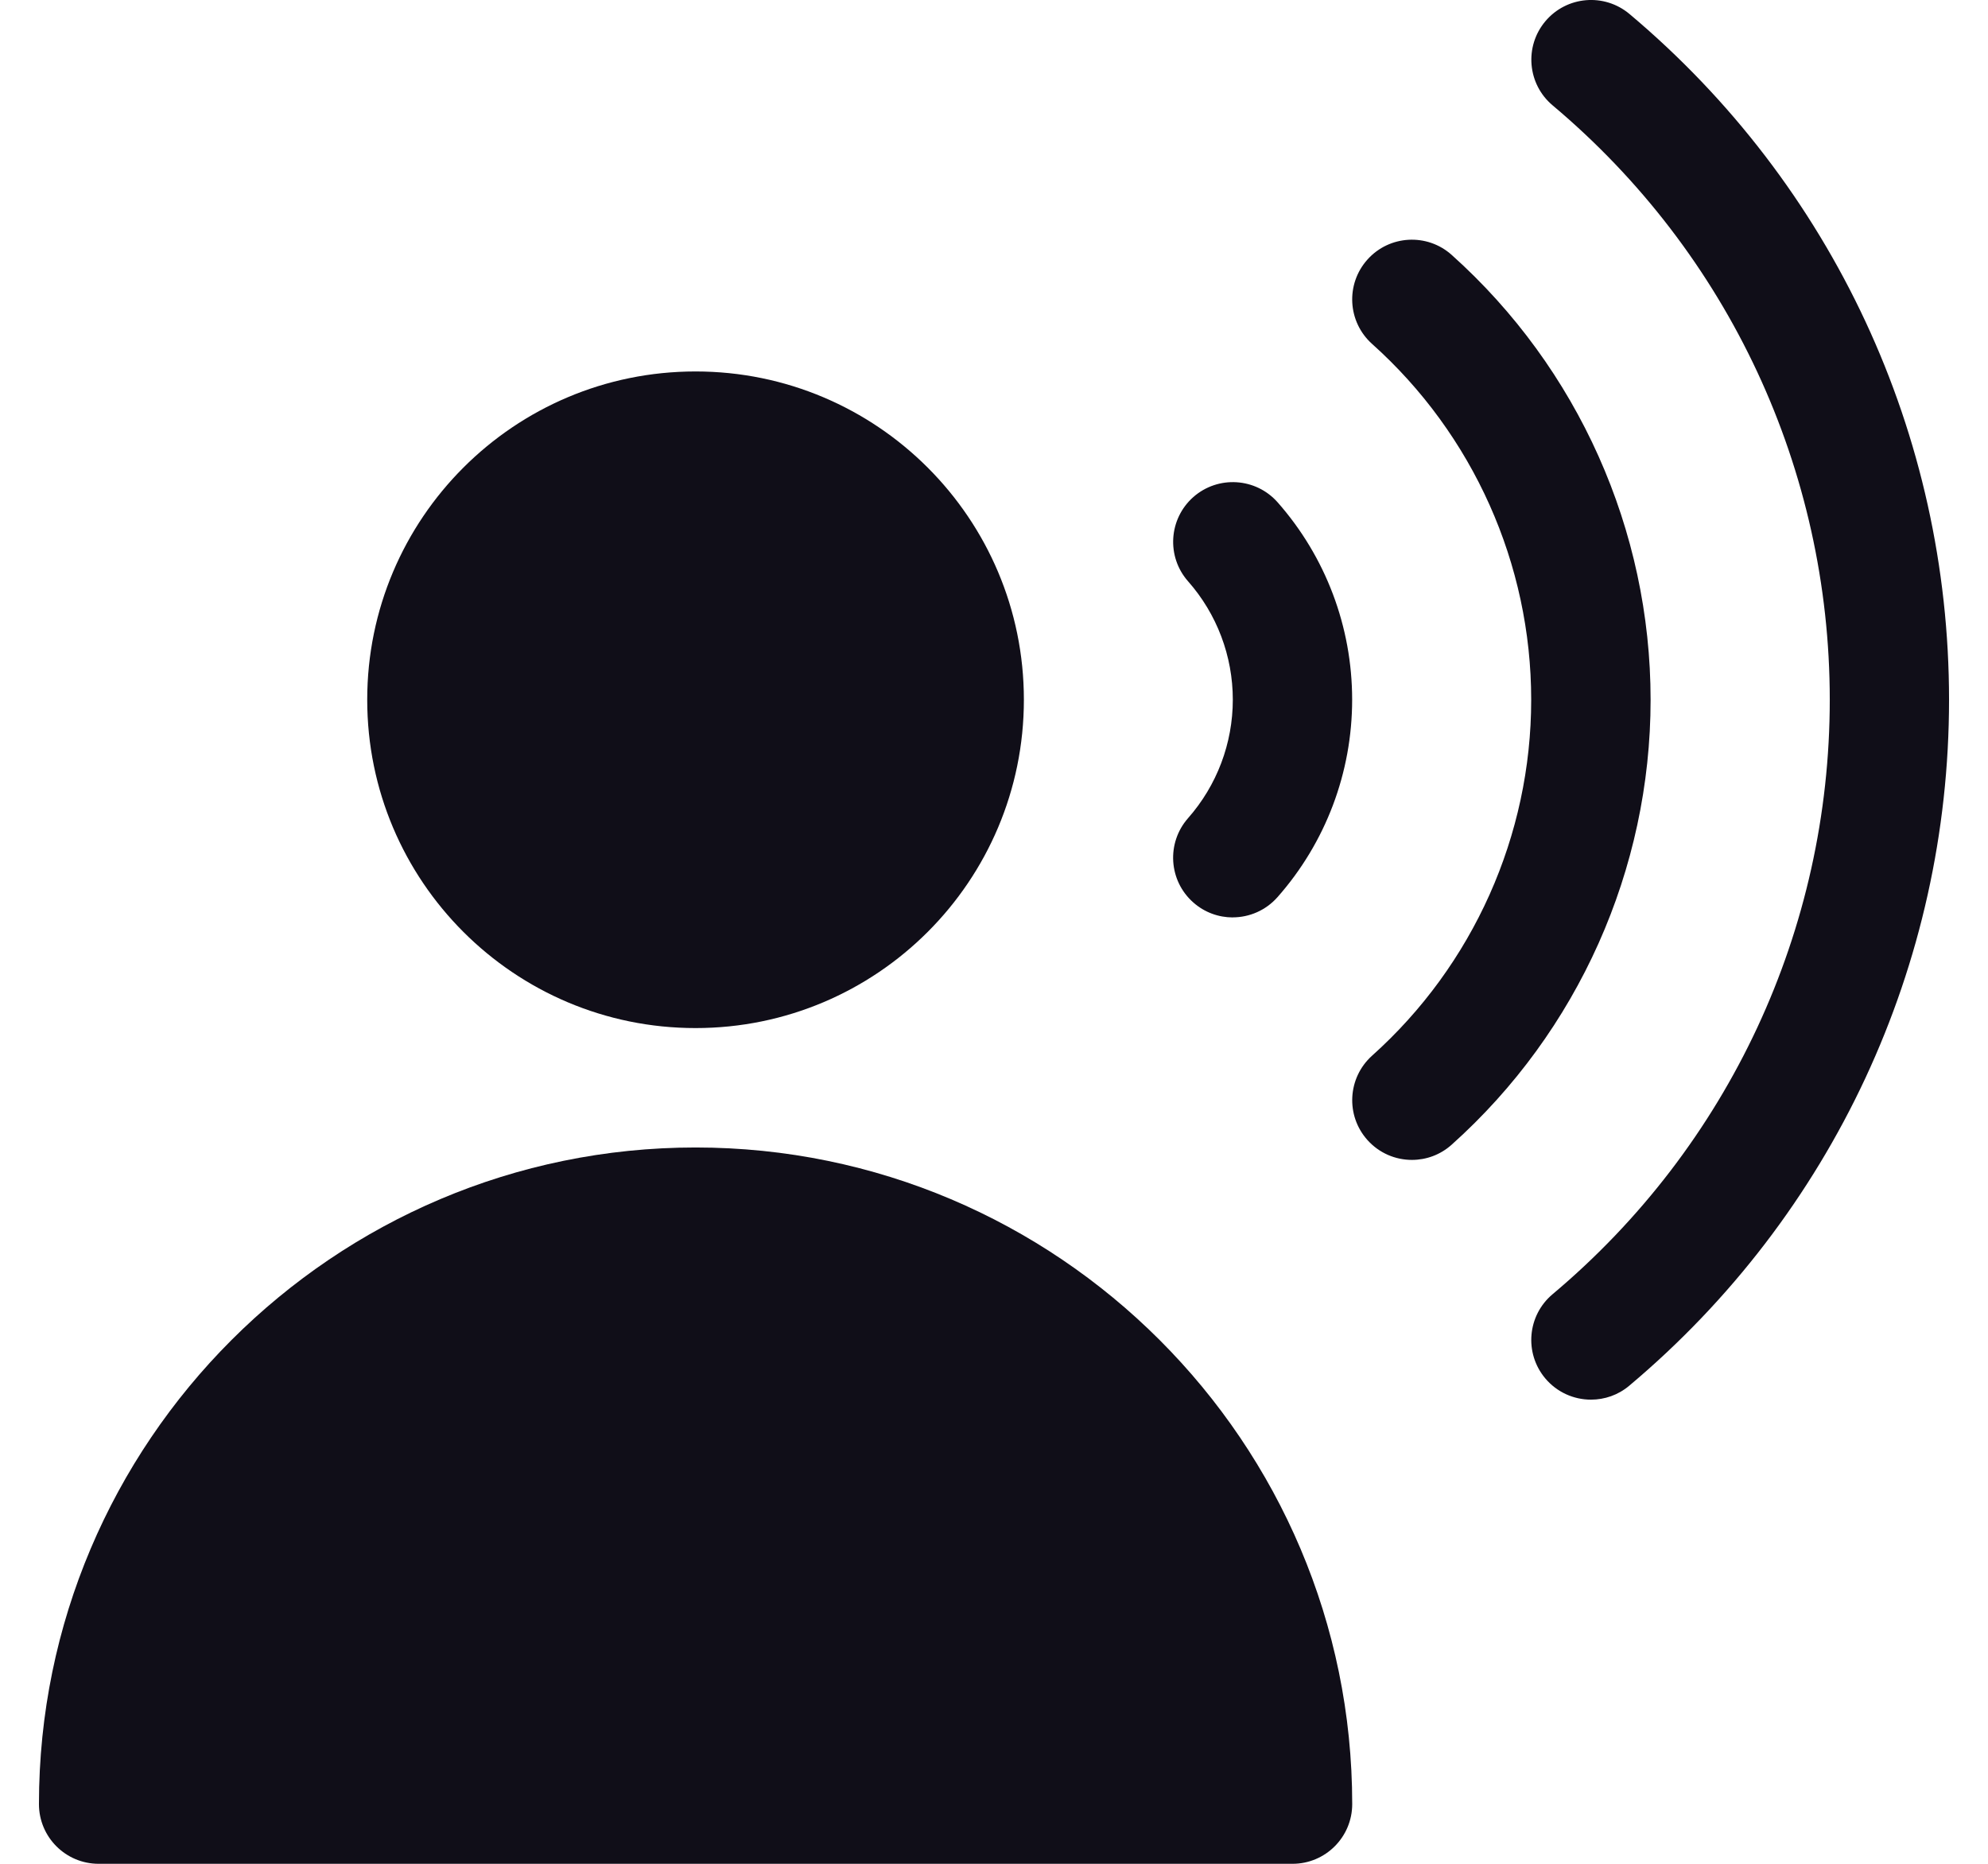
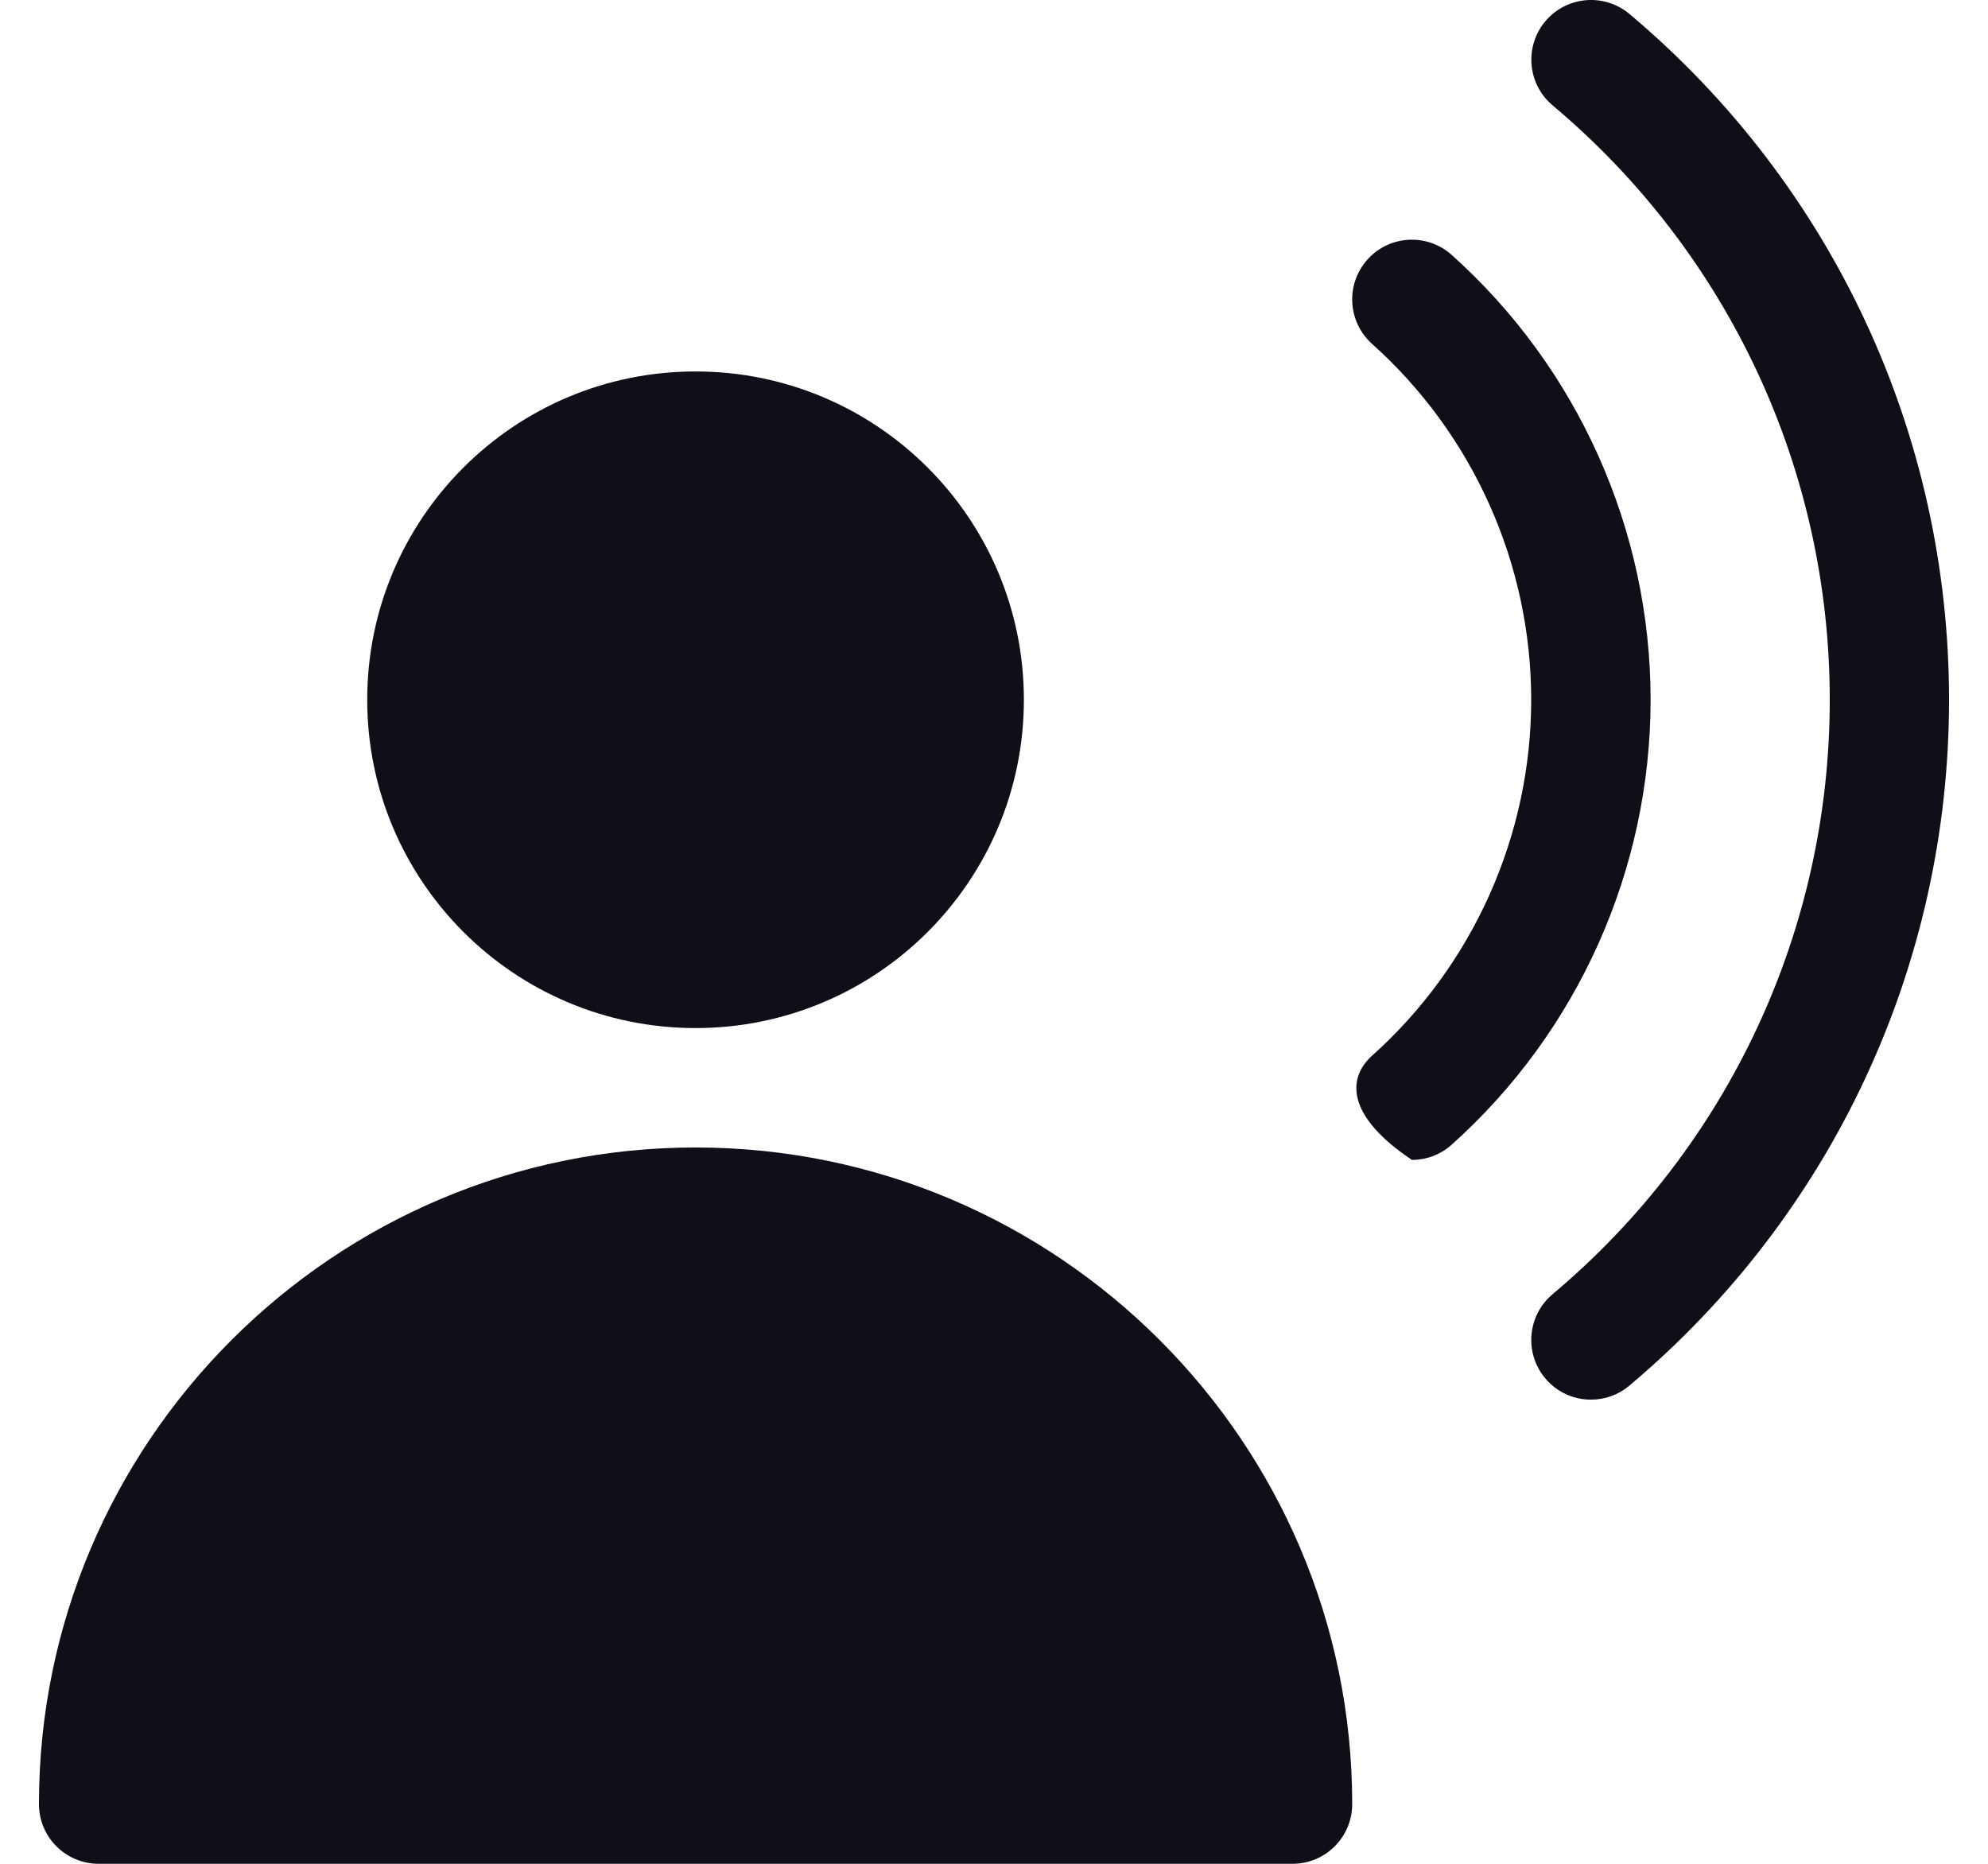
<svg xmlns="http://www.w3.org/2000/svg" width="32" height="30" viewBox="0 0 32 30" fill="none">
-   <path d="M19.844 14.767C19.618 14.767 19.391 14.688 19.209 14.527C18.81 14.176 18.773 13.569 19.123 13.17C19.588 12.642 19.844 11.965 19.844 11.262C19.844 10.56 19.588 9.883 19.124 9.357C18.773 8.959 18.811 8.352 19.209 8C19.607 7.65 20.214 7.688 20.565 8.085C21.339 8.962 21.765 10.09 21.765 11.262C21.765 12.435 21.339 13.562 20.564 14.44C20.374 14.655 20.109 14.766 19.843 14.766L19.844 14.767Z" fill="#100E18" />
-   <path d="M22.727 18.67C22.463 18.67 22.201 18.562 22.011 18.35C21.657 17.954 21.691 17.348 22.085 16.993C23.713 15.535 24.647 13.447 24.647 11.264C24.647 9.079 23.713 6.992 22.085 5.535C21.69 5.18 21.657 4.574 22.011 4.178C22.364 3.783 22.972 3.749 23.367 4.103C25.402 5.925 26.569 8.535 26.569 11.264C26.569 13.992 25.402 16.604 23.367 18.425C23.184 18.589 22.956 18.67 22.727 18.67Z" fill="#100E18" />
+   <path d="M22.727 18.67C21.657 17.954 21.691 17.348 22.085 16.993C23.713 15.535 24.647 13.447 24.647 11.264C24.647 9.079 23.713 6.992 22.085 5.535C21.69 5.18 21.657 4.574 22.011 4.178C22.364 3.783 22.972 3.749 23.367 4.103C25.402 5.925 26.569 8.535 26.569 11.264C26.569 13.992 25.402 16.604 23.367 18.425C23.184 18.589 22.956 18.67 22.727 18.67Z" fill="#100E18" />
  <path d="M25.609 22.529C25.335 22.529 25.063 22.412 24.873 22.186C24.532 21.779 24.585 21.173 24.991 20.832C27.827 18.45 29.453 14.962 29.453 11.264C29.453 7.565 27.827 4.078 24.992 1.696C24.586 1.355 24.533 0.749 24.875 0.342C25.217 -0.064 25.822 -0.116 26.229 0.225C29.499 2.973 31.373 6.996 31.373 11.264C31.373 15.531 29.497 19.556 26.226 22.304C26.046 22.456 25.827 22.529 25.609 22.529Z" fill="#100E18" />
  <path d="M11.196 16.548C14.115 16.548 16.481 14.182 16.481 11.263C16.481 8.345 14.115 5.979 11.196 5.979C8.277 5.979 5.911 8.345 5.911 11.263C5.911 14.182 8.277 16.548 11.196 16.548Z" fill="#100E18" />
  <path d="M11.196 18.47C5.369 18.47 0.627 23.212 0.627 29.039C0.627 29.57 1.057 30 1.588 30H20.805C21.335 30 21.766 29.57 21.766 29.039C21.766 23.212 17.024 18.47 11.196 18.47Z" fill="#100E18" />
</svg>